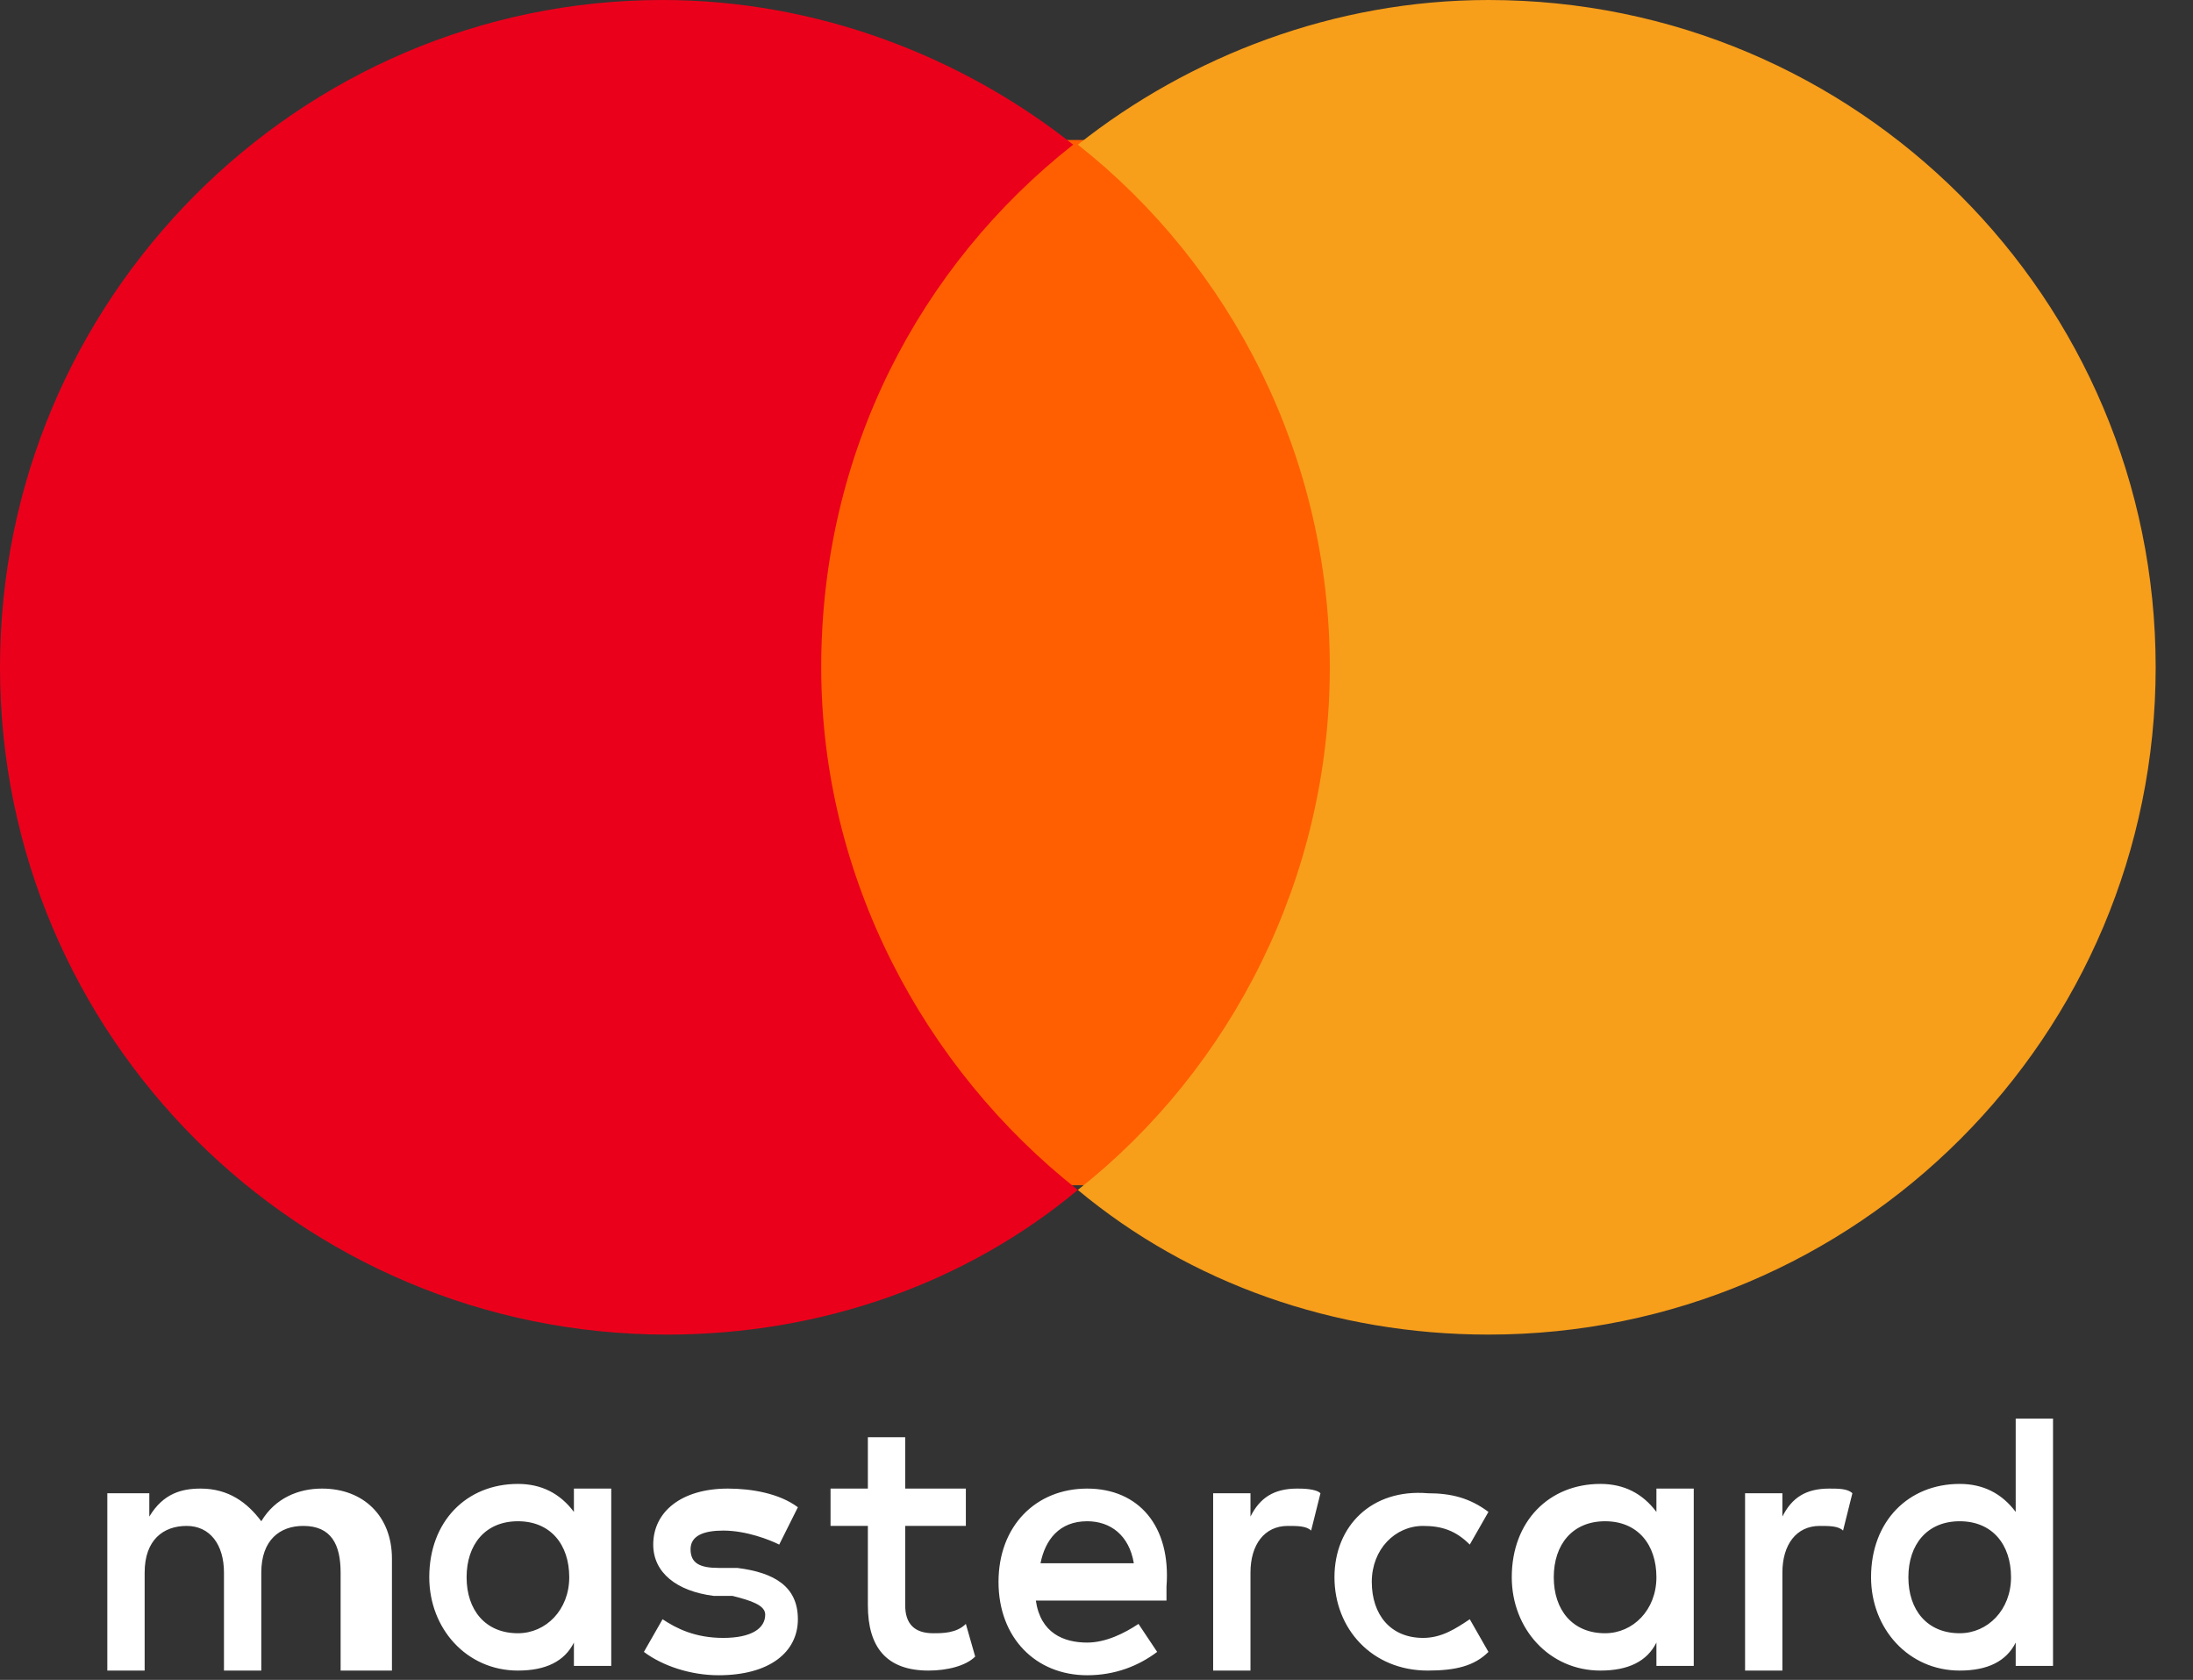
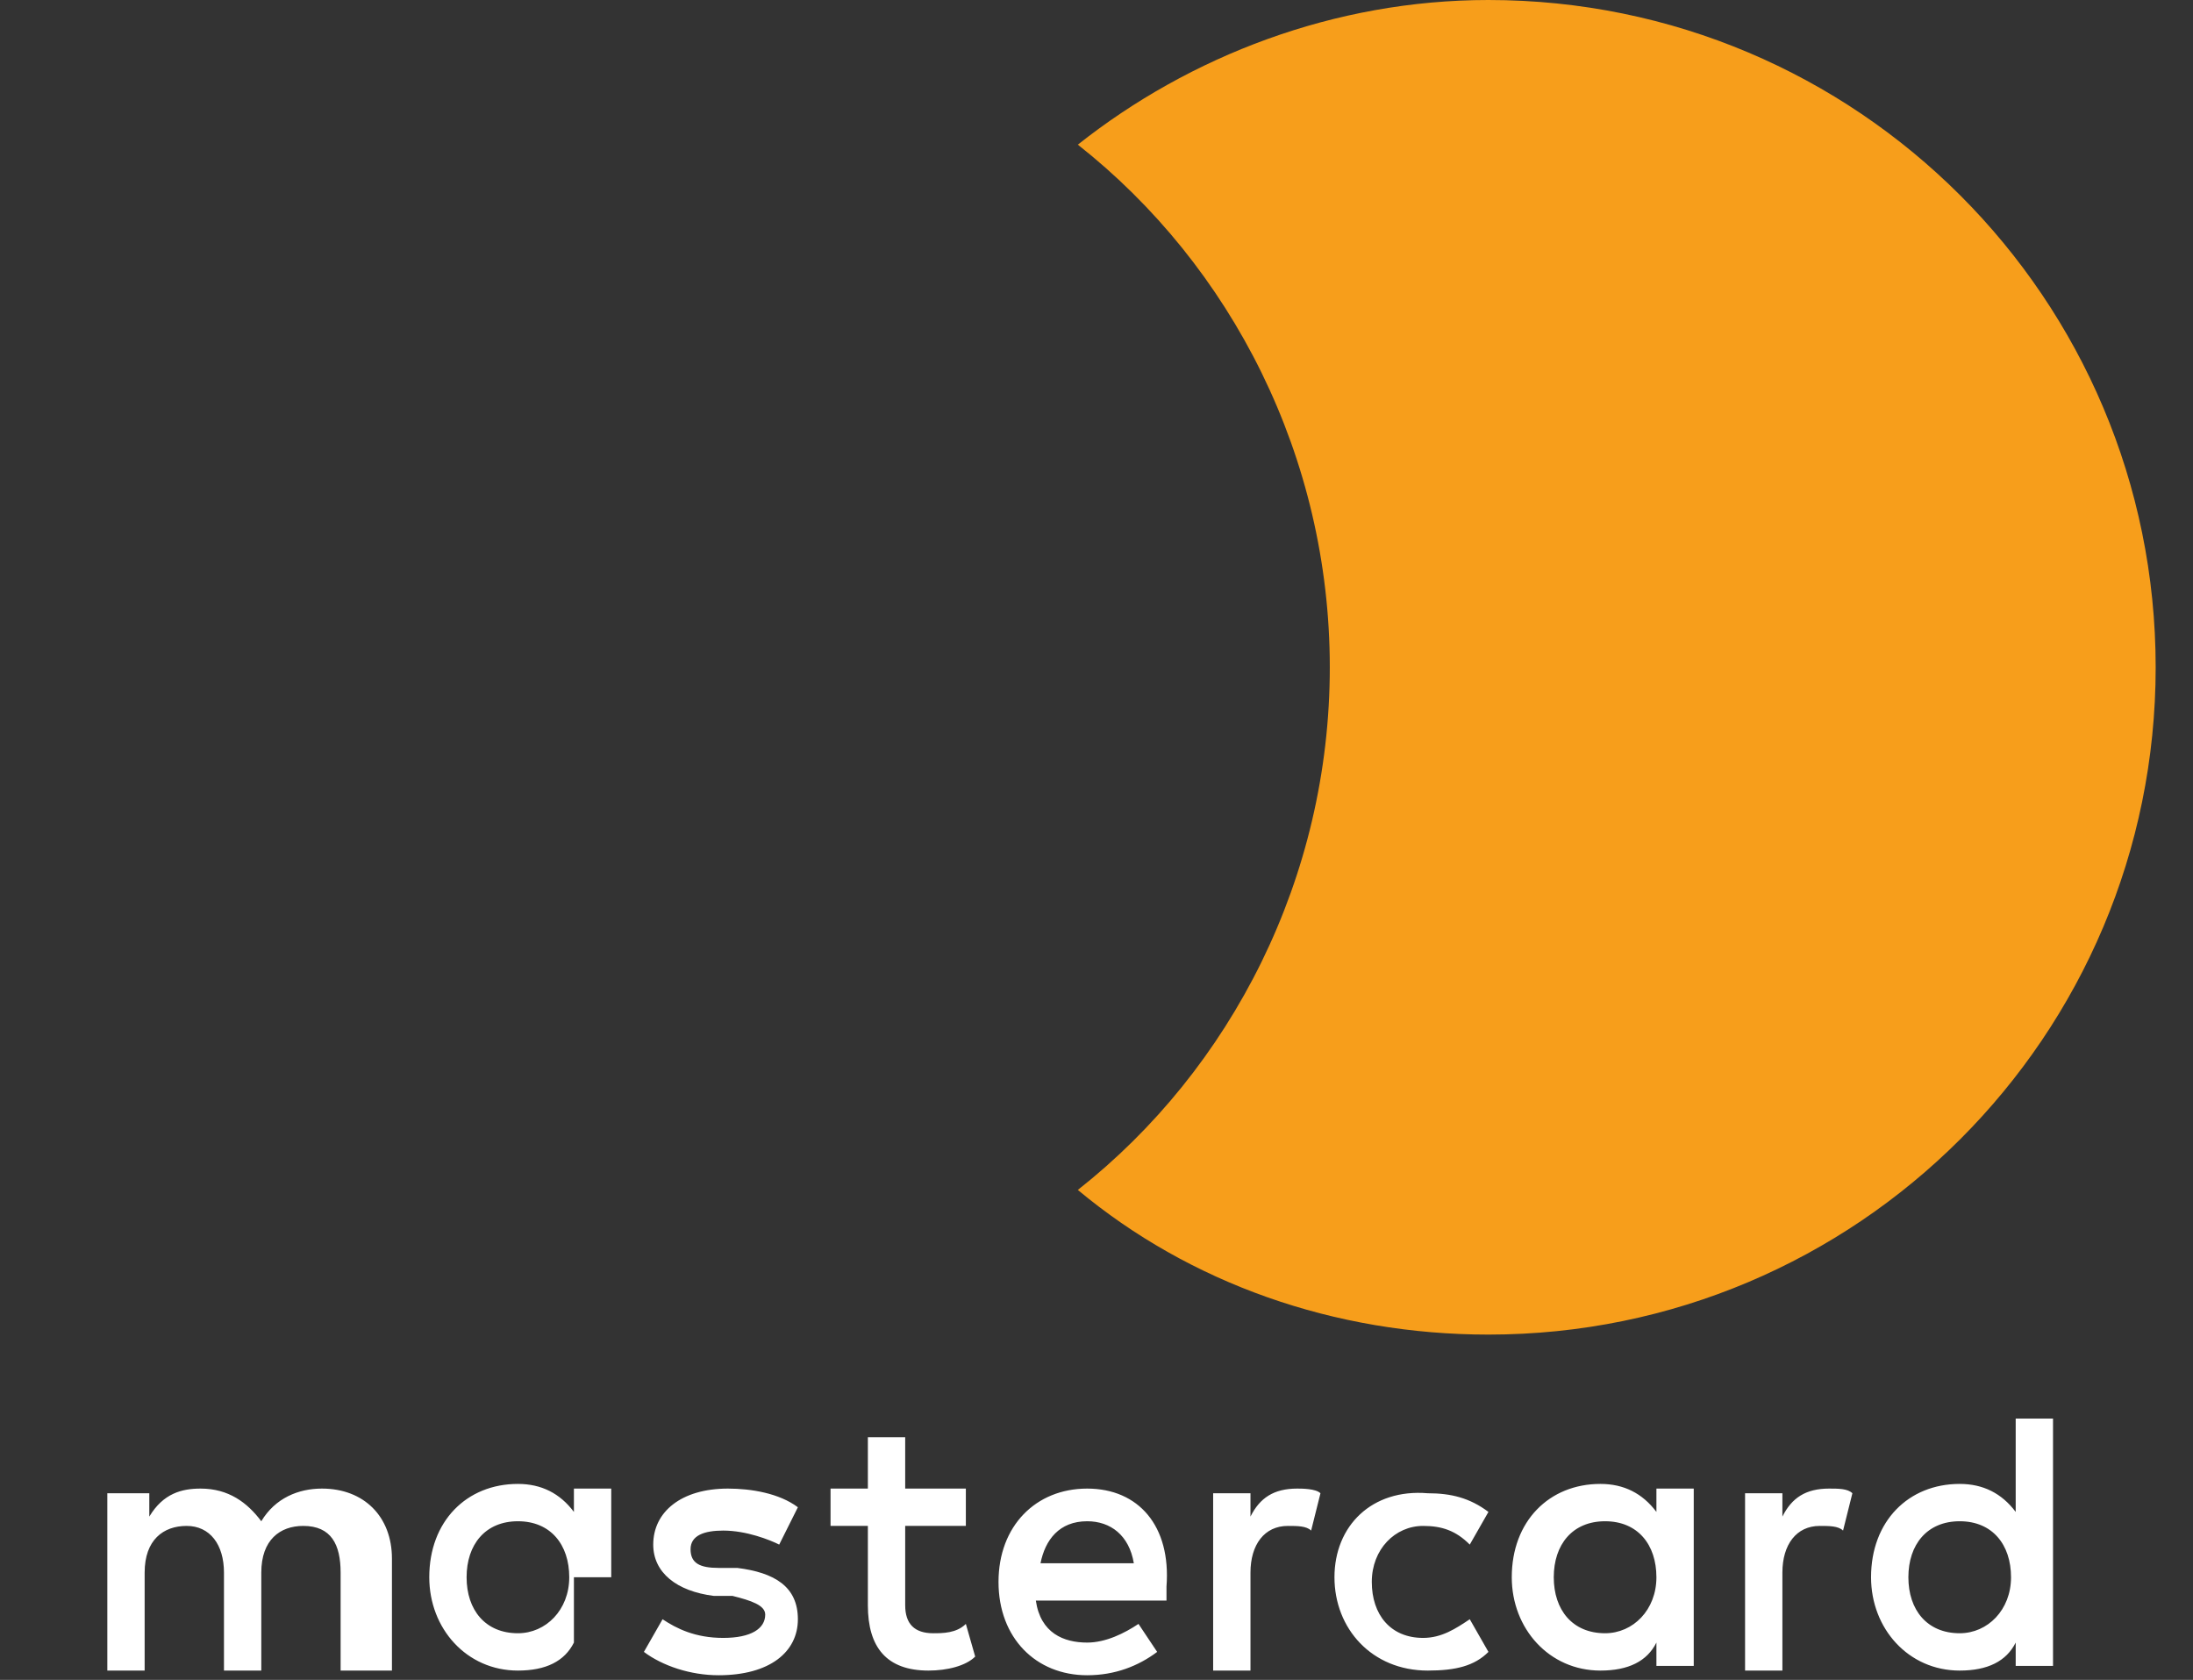
<svg xmlns="http://www.w3.org/2000/svg" width="47" height="36" viewBox="0 0 47 36" fill="none">
  <rect x="0" y="0" width="47" height="36" fill="#333333" stroke="none" />
-   <path d="M8.4 35.7V33.4C8.4 32.5 7.8 31.9 6.9 31.9C6.4 31.9 5.9 32.1 5.6 32.6C5.3 32.2 4.9 31.9 4.3 31.9C3.9 31.9 3.5 32 3.2 32.5V32H2.3V35.8H3.1V33.7C3.1 33 3.5 32.7 4 32.7C4.5 32.7 4.8 33.1 4.8 33.7V35.8H5.6V33.7C5.6 33 6 32.7 6.5 32.7C7.1 32.7 7.3 33.1 7.3 33.7V35.8H8.4V35.7ZM20.7 31.9H19.4V30.8H18.6V31.9H17.8V32.7H18.6V34.4C18.6 35.3 19 35.8 19.9 35.8C20.3 35.8 20.7 35.7 20.9 35.5L20.7 34.8C20.5 35 20.2 35 20 35C19.6 35 19.4 34.8 19.4 34.4V32.7H20.7V31.9ZM27.8 31.9C27.3 31.9 27 32.1 26.8 32.5V32H26V35.8H26.8V33.7C26.8 33.1 27.1 32.7 27.6 32.7C27.8 32.7 28 32.7 28.1 32.8L28.3 32C28.2 31.9 27.9 31.9 27.8 31.9ZM17.1 32.3C16.7 32 16.1 31.9 15.6 31.9C14.6 31.9 14 32.4 14 33.1C14 33.7 14.5 34.1 15.3 34.2H15.7C16.1 34.3 16.4 34.4 16.4 34.6C16.4 34.9 16.1 35.1 15.5 35.1C14.9 35.1 14.5 34.9 14.2 34.7L13.8 35.4C14.2 35.7 14.8 35.9 15.4 35.9C16.5 35.9 17.1 35.4 17.1 34.7C17.1 34 16.6 33.7 15.8 33.6H15.4C15 33.6 14.8 33.5 14.8 33.2C14.8 32.9 15.1 32.8 15.5 32.8C16 32.8 16.5 33 16.7 33.1L17.1 32.3ZM39.2 31.9C38.7 31.9 38.4 32.1 38.2 32.5V32H37.4V35.8H38.2V33.7C38.2 33.1 38.5 32.7 39 32.7C39.2 32.7 39.4 32.7 39.5 32.8L39.7 32C39.6 31.9 39.4 31.9 39.2 31.9ZM28.6 33.8C28.6 34.9 29.4 35.8 30.6 35.8C31.2 35.8 31.6 35.7 31.9 35.4L31.5 34.7C31.2 34.9 30.9 35.1 30.5 35.1C29.8 35.1 29.4 34.6 29.4 33.9C29.4 33.2 29.9 32.7 30.5 32.7C30.9 32.7 31.2 32.8 31.5 33.1L31.9 32.4C31.5 32.1 31.1 32 30.6 32C29.4 31.9 28.6 32.7 28.6 33.8ZM36.3 33.8V31.9H35.5V32.4C35.2 32 34.8 31.8 34.3 31.8C33.2 31.8 32.4 32.6 32.4 33.8C32.4 34.9 33.2 35.8 34.3 35.8C34.9 35.8 35.3 35.6 35.5 35.2V35.7H36.3V33.8ZM33.3 33.8C33.3 33.1 33.7 32.6 34.4 32.6C35.1 32.6 35.5 33.1 35.5 33.8C35.5 34.5 35 35 34.4 35C33.7 35 33.3 34.5 33.3 33.8ZM23.3 31.9C22.2 31.9 21.4 32.7 21.4 33.9C21.4 35.1 22.2 35.9 23.3 35.9C23.9 35.9 24.4 35.7 24.8 35.4L24.4 34.8C24.1 35 23.7 35.2 23.3 35.2C22.8 35.2 22.3 35 22.2 34.3H25V34C25.1 32.7 24.4 31.9 23.3 31.9ZM23.3 32.6C23.8 32.6 24.2 32.9 24.3 33.5H22.3C22.4 33 22.7 32.6 23.3 32.6ZM44 33.8V30.4H43.2V32.4C42.9 32 42.5 31.8 42 31.8C40.9 31.8 40.1 32.6 40.1 33.8C40.1 34.9 40.9 35.8 42 35.8C42.6 35.8 43 35.6 43.2 35.2V35.7H44V33.8ZM40.9 33.8C40.9 33.1 41.3 32.6 42 32.6C42.7 32.6 43.1 33.1 43.1 33.8C43.1 34.5 42.6 35 42 35C41.3 35 40.9 34.5 40.9 33.8ZM13.1 33.8V31.9H12.3V32.4C12 32 11.6 31.8 11.1 31.8C10 31.8 9.2 32.6 9.2 33.8C9.2 34.9 10 35.8 11.1 35.8C11.7 35.8 12.1 35.6 12.3 35.2V35.7H13.1V33.8ZM10 33.8C10 33.1 10.4 32.6 11.1 32.6C11.8 32.6 12.2 33.1 12.2 33.8C12.2 34.5 11.7 35 11.1 35C10.4 35 10 34.5 10 33.8Z" fill="white" />
-   <path d="M29.3 3H16.8V25.4H29.3V3Z" fill="#FF5F00" />
-   <path d="M17.6 14.3C17.6 9.7 19.7 5.7 23 3.1C20.6 1.2 17.5 0 14.2 0C6.4 0 0 6.4 0 14.3C0 22.2 6.4 28.6 14.3 28.6C17.6 28.6 20.7 27.5 23.1 25.5C19.8 22.9 17.6 18.8 17.6 14.3Z" fill="#EB001B" />
+   <path d="M8.4 35.7V33.4C8.4 32.5 7.8 31.9 6.9 31.9C6.4 31.9 5.9 32.1 5.6 32.6C5.3 32.2 4.9 31.9 4.3 31.9C3.9 31.9 3.5 32 3.2 32.5V32H2.3V35.8H3.1V33.7C3.1 33 3.5 32.7 4 32.7C4.5 32.7 4.8 33.1 4.8 33.7V35.8H5.6V33.7C5.6 33 6 32.7 6.5 32.7C7.1 32.7 7.3 33.1 7.3 33.7V35.8H8.4V35.7ZM20.7 31.9H19.4V30.8H18.6V31.9H17.8V32.7H18.6V34.4C18.6 35.3 19 35.8 19.9 35.8C20.3 35.8 20.7 35.7 20.9 35.5L20.7 34.8C20.5 35 20.2 35 20 35C19.6 35 19.4 34.8 19.4 34.4V32.7H20.7V31.9ZM27.8 31.9C27.3 31.9 27 32.1 26.8 32.5V32H26V35.8H26.8V33.7C26.8 33.1 27.1 32.7 27.6 32.7C27.8 32.7 28 32.7 28.1 32.8L28.3 32C28.2 31.9 27.9 31.9 27.8 31.9ZM17.1 32.3C16.7 32 16.1 31.9 15.6 31.9C14.6 31.9 14 32.4 14 33.1C14 33.7 14.5 34.1 15.3 34.2H15.7C16.1 34.3 16.4 34.4 16.4 34.6C16.4 34.9 16.1 35.1 15.5 35.1C14.9 35.1 14.5 34.9 14.2 34.7L13.8 35.4C14.2 35.7 14.8 35.9 15.4 35.9C16.5 35.9 17.1 35.4 17.1 34.7C17.1 34 16.6 33.7 15.8 33.6H15.4C15 33.6 14.8 33.5 14.8 33.2C14.8 32.9 15.1 32.8 15.5 32.8C16 32.8 16.5 33 16.7 33.1L17.1 32.3ZM39.2 31.9C38.7 31.9 38.4 32.1 38.2 32.5V32H37.4V35.8H38.2V33.7C38.2 33.1 38.5 32.7 39 32.7C39.2 32.7 39.4 32.7 39.5 32.8L39.7 32C39.6 31.9 39.4 31.9 39.2 31.9ZM28.6 33.8C28.6 34.9 29.4 35.8 30.6 35.8C31.2 35.8 31.6 35.7 31.9 35.4L31.5 34.7C31.2 34.9 30.9 35.1 30.5 35.1C29.8 35.1 29.4 34.6 29.4 33.9C29.4 33.2 29.9 32.7 30.5 32.7C30.9 32.7 31.2 32.8 31.5 33.1L31.9 32.4C31.5 32.1 31.1 32 30.6 32C29.4 31.9 28.6 32.7 28.6 33.8ZM36.3 33.8V31.9H35.5V32.4C35.2 32 34.8 31.8 34.3 31.8C33.2 31.8 32.4 32.6 32.4 33.8C32.4 34.9 33.2 35.8 34.3 35.8C34.9 35.8 35.3 35.6 35.5 35.2V35.7H36.3V33.8ZM33.3 33.8C33.3 33.1 33.7 32.6 34.4 32.6C35.1 32.6 35.5 33.1 35.5 33.8C35.5 34.5 35 35 34.4 35C33.7 35 33.3 34.5 33.3 33.8ZM23.3 31.9C22.2 31.9 21.4 32.7 21.4 33.9C21.4 35.1 22.2 35.9 23.3 35.9C23.9 35.9 24.4 35.7 24.8 35.4L24.4 34.8C24.1 35 23.7 35.2 23.3 35.2C22.8 35.2 22.3 35 22.2 34.3H25V34C25.1 32.7 24.4 31.9 23.3 31.9ZM23.3 32.6C23.8 32.6 24.2 32.9 24.3 33.5H22.3C22.4 33 22.7 32.6 23.3 32.6ZM44 33.8V30.4H43.2V32.4C42.9 32 42.5 31.8 42 31.8C40.9 31.8 40.1 32.6 40.1 33.8C40.1 34.9 40.9 35.8 42 35.8C42.6 35.8 43 35.6 43.2 35.2V35.7H44V33.8ZM40.9 33.8C40.9 33.1 41.3 32.6 42 32.6C42.7 32.6 43.1 33.1 43.1 33.8C43.1 34.5 42.6 35 42 35C41.3 35 40.9 34.5 40.9 33.8ZM13.1 33.8V31.9H12.3V32.4C12 32 11.6 31.8 11.1 31.8C10 31.8 9.2 32.6 9.2 33.8C9.2 34.9 10 35.8 11.1 35.8C11.7 35.8 12.1 35.6 12.3 35.2V35.7V33.8ZM10 33.8C10 33.1 10.4 32.6 11.1 32.6C11.8 32.6 12.2 33.1 12.2 33.8C12.2 34.5 11.7 35 11.1 35C10.4 35 10 34.5 10 33.8Z" fill="white" />
  <path d="M46.2 14.3C46.2 22.2 39.8 28.6 31.9 28.6C28.6 28.6 25.5 27.5 23.1 25.5C26.4 22.9 28.5 18.8 28.5 14.3C28.5 9.8 26.4 5.7 23.1 3.1C25.5 1.2 28.6 0 31.9 0C39.8 0 46.2 6.4 46.2 14.3Z" fill="#F79E1B" />
</svg>